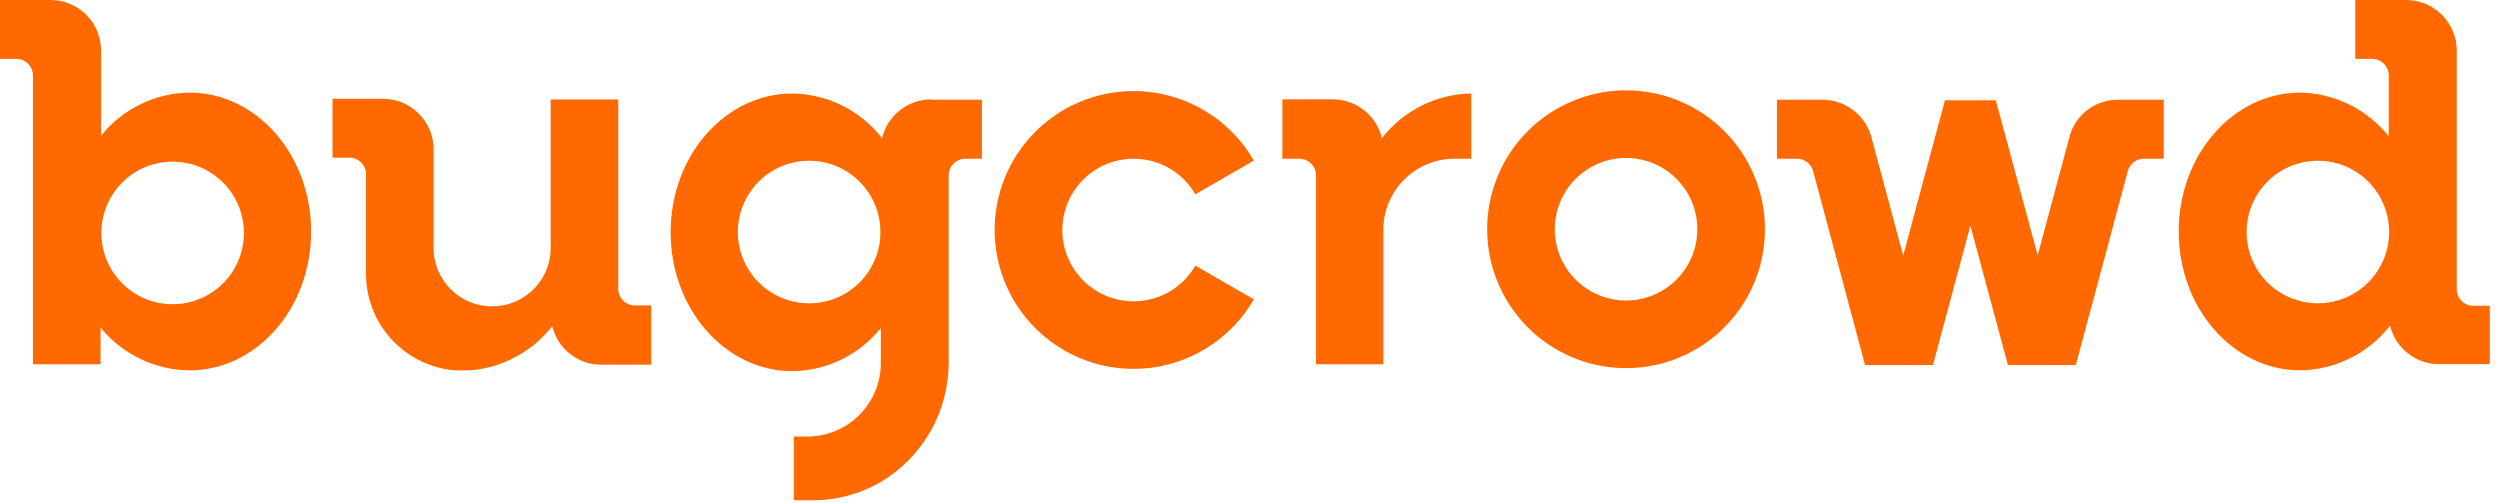
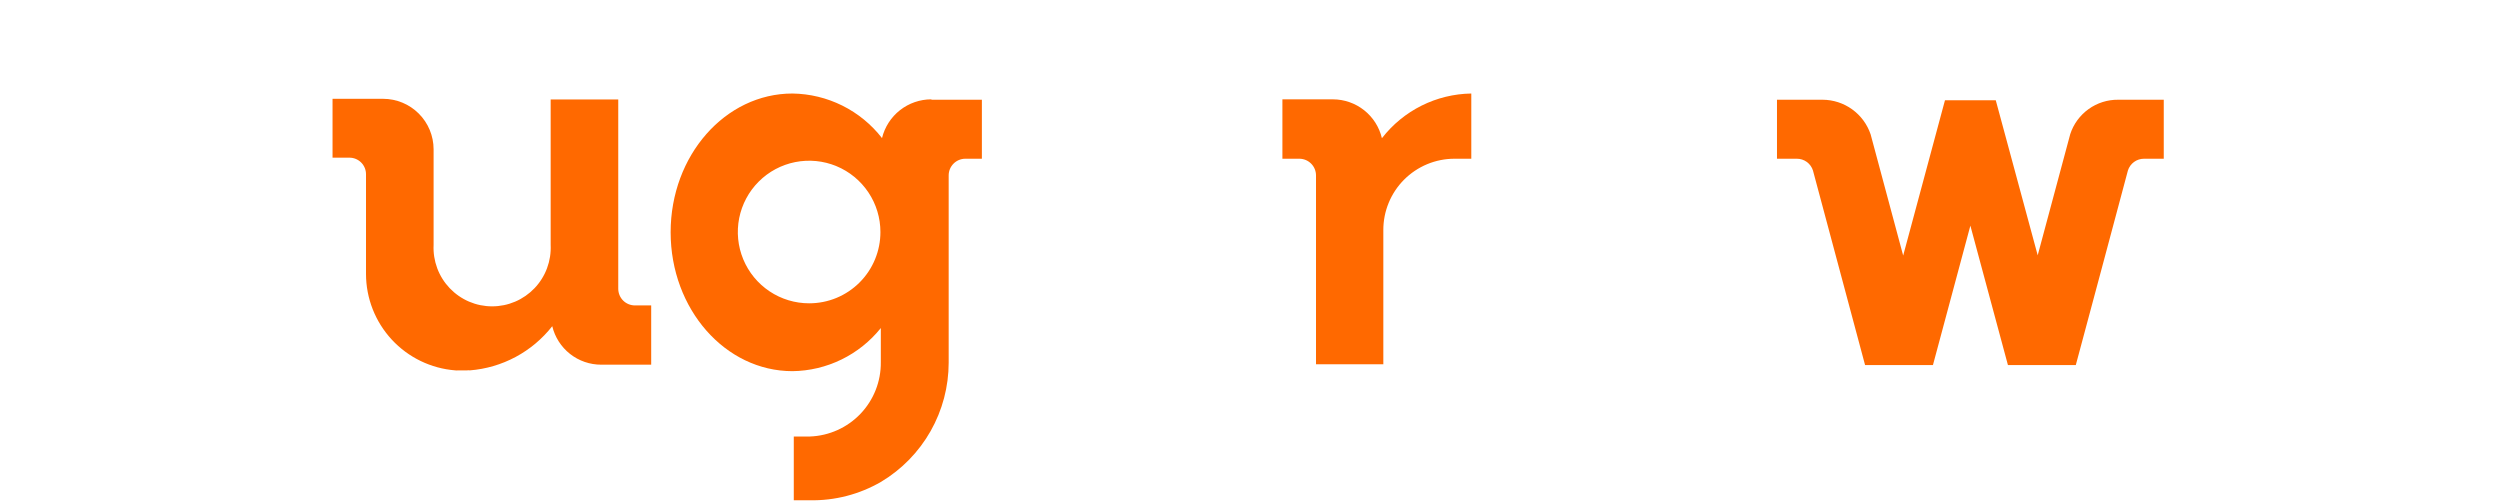
<svg xmlns="http://www.w3.org/2000/svg" width="189" height="38" viewBox="0 0 189 38" fill="none">
-   <path d="M175.23 22.93C174.164 22.93 173.122 22.614 172.235 22.022C171.349 21.43 170.658 20.588 170.25 19.603C169.842 18.618 169.736 17.534 169.944 16.489C170.152 15.443 170.665 14.483 171.419 13.729C172.172 12.975 173.133 12.462 174.178 12.254C175.224 12.046 176.308 12.152 177.293 12.56C178.278 12.968 179.119 13.659 179.712 14.546C180.304 15.432 180.62 16.474 180.62 17.54C180.617 18.969 180.049 20.338 179.038 21.349C178.028 22.359 176.659 22.927 175.23 22.93ZM186.99 23.12C186.824 23.12 186.659 23.087 186.505 23.023C186.352 22.959 186.213 22.866 186.095 22.747C185.978 22.63 185.886 22.489 185.823 22.335C185.76 22.181 185.729 22.016 185.73 21.85V3.85C185.734 3.343 185.637 2.841 185.445 2.372C185.253 1.903 184.97 1.477 184.611 1.119C184.253 0.761 183.827 0.477 183.358 0.285C182.889 0.093 182.387 -0.004 181.88 0H178.06V4.45H179.33C179.496 4.45 179.661 4.483 179.814 4.547C179.968 4.611 180.107 4.705 180.224 4.823C180.342 4.941 180.434 5.081 180.497 5.235C180.56 5.389 180.591 5.554 180.59 5.72V10.3C179.787 9.294 178.772 8.477 177.617 7.906C176.463 7.336 175.197 7.027 173.91 7C168.83 7 164.71 11.69 164.71 17.5C164.71 23.31 168.83 28 173.91 28C175.22 27.977 176.509 27.662 177.682 27.077C178.855 26.492 179.883 25.653 180.69 24.62C180.892 25.453 181.37 26.193 182.045 26.721C182.72 27.249 183.553 27.534 184.41 27.53H188.23V23.12H186.99Z" fill="#FF6900" />
  <path d="M61.17 22.93C60.104 22.93 59.062 22.614 58.175 22.022C57.289 21.429 56.598 20.588 56.19 19.603C55.782 18.618 55.675 17.534 55.883 16.488C56.092 15.443 56.605 14.483 57.359 13.729C58.112 12.975 59.073 12.462 60.118 12.254C61.164 12.046 62.248 12.152 63.233 12.56C64.218 12.968 65.059 13.659 65.652 14.546C66.244 15.432 66.56 16.474 66.56 17.54C66.561 18.248 66.423 18.95 66.152 19.604C65.882 20.259 65.485 20.854 64.984 21.354C64.483 21.855 63.889 22.252 63.234 22.523C62.58 22.793 61.878 22.931 61.17 22.93ZM70.41 7.51C69.55 7.51 68.715 7.799 68.038 8.33C67.362 8.862 66.884 9.605 66.68 10.44C65.877 9.406 64.851 8.566 63.679 7.983C62.507 7.4 61.219 7.088 59.91 7.07C54.83 7.07 50.7 11.75 50.7 17.56C50.7 23.37 54.83 28.06 59.91 28.06C61.195 28.044 62.461 27.743 63.616 27.179C64.771 26.616 65.786 25.803 66.59 24.8V27.38C66.606 28.831 66.055 30.231 65.054 31.281C64.052 32.331 62.68 32.948 61.23 33H60.01V37.82H61.2C63.101 37.861 64.976 37.376 66.62 36.42C68.174 35.487 69.46 34.168 70.354 32.591C71.248 31.014 71.718 29.233 71.72 27.42V13.25C71.722 12.921 71.854 12.606 72.085 12.373C72.317 12.139 72.631 12.005 72.96 12H74.23V7.54H70.42L70.41 7.51Z" fill="#FF6900" />
-   <path d="M13.05 23C11.984 23 10.942 22.684 10.056 22.092C9.169 21.5 8.478 20.658 8.07 19.673C7.662 18.688 7.556 17.604 7.764 16.559C7.972 15.513 8.485 14.553 9.239 13.799C9.992 13.045 10.953 12.532 11.998 12.324C13.044 12.116 14.128 12.223 15.113 12.63C16.098 13.038 16.939 13.729 17.532 14.616C18.124 15.502 18.44 16.544 18.44 17.61C18.44 19.04 17.872 20.411 16.861 21.421C15.851 22.432 14.479 23 13.05 23ZM14.32 7C13.035 7.018 11.77 7.319 10.615 7.883C9.46 8.446 8.444 9.258 7.64 10.26V3.81C7.637 2.799 7.234 1.83 6.518 1.115C5.802 0.401 4.831 0 3.82 0H0V4.45H1.23C1.396 4.45 1.561 4.483 1.714 4.547C1.868 4.611 2.007 4.705 2.125 4.823C2.242 4.941 2.334 5.081 2.397 5.235C2.46 5.389 2.491 5.554 2.49 5.72V27.54H7.6V24.76C8.413 25.761 9.437 26.57 10.598 27.13C11.76 27.69 13.031 27.987 14.32 28C19.4 28 23.52 23.32 23.52 17.51C23.52 11.7 19.4 7 14.32 7Z" fill="#FF6900" />
-   <path d="M122.93 22.72C121.864 22.72 120.822 22.404 119.935 21.812C119.049 21.219 118.358 20.378 117.95 19.393C117.542 18.408 117.436 17.324 117.644 16.279C117.851 15.233 118.365 14.273 119.119 13.519C119.872 12.765 120.833 12.252 121.878 12.044C122.924 11.836 124.008 11.942 124.993 12.35C125.977 12.758 126.819 13.449 127.412 14.336C128.004 15.222 128.32 16.264 128.32 17.33C128.317 18.759 127.749 20.128 126.738 21.139C125.728 22.149 124.359 22.717 122.93 22.72ZM122.93 6.83C120.853 6.83 118.823 7.446 117.096 8.6C115.37 9.753 114.024 11.393 113.229 13.312C112.434 15.23 112.227 17.342 112.632 19.378C113.037 21.415 114.037 23.286 115.505 24.755C116.974 26.223 118.845 27.223 120.881 27.628C122.918 28.034 125.029 27.826 126.948 27.031C128.867 26.236 130.507 24.89 131.66 23.164C132.814 21.437 133.43 19.407 133.43 17.33C133.43 14.545 132.324 11.875 130.355 9.905C128.385 7.936 125.715 6.83 122.93 6.83Z" fill="#FF6900" />
-   <path d="M85.7 12C86.646 11.997 87.577 12.245 88.397 12.717C89.217 13.189 89.898 13.87 90.37 14.69L94.79 12.14C93.635 10.137 91.852 8.572 89.716 7.686C87.581 6.8 85.212 6.644 82.979 7.242C80.746 7.84 78.772 9.158 77.365 10.992C75.957 12.826 75.194 15.073 75.194 17.385C75.194 19.697 75.957 21.944 77.365 23.778C78.772 25.612 80.746 26.93 82.979 27.528C85.212 28.126 87.581 27.97 89.716 27.084C91.852 26.199 93.635 24.633 94.79 22.63L90.37 20.08C89.898 20.9 89.218 21.582 88.398 22.055C87.579 22.529 86.65 22.779 85.703 22.78C84.757 22.781 83.827 22.532 83.007 22.06C82.187 21.587 81.506 20.907 81.033 20.087C80.559 19.268 80.309 18.338 80.309 17.392C80.309 16.445 80.558 15.516 81.031 14.696C81.504 13.876 82.185 13.195 83.004 12.722C83.824 12.249 84.754 12 85.7 12Z" fill="#FF6900" />
  <path d="M104.47 10.44C104.272 9.607 103.8 8.865 103.128 8.333C102.457 7.802 101.626 7.512 100.77 7.51H96.95V12H98.23C98.396 12 98.561 12.033 98.714 12.097C98.868 12.161 99.007 12.255 99.124 12.373C99.242 12.491 99.334 12.631 99.397 12.785C99.46 12.939 99.491 13.104 99.49 13.27V27.54H104.58V17.4C104.577 16.693 104.714 15.992 104.983 15.337C105.251 14.683 105.646 14.088 106.145 13.586C106.644 13.085 107.237 12.687 107.89 12.414C108.542 12.142 109.243 12.001 109.95 12H111.23V7.07C109.924 7.09 108.64 7.403 107.471 7.986C106.303 8.57 105.28 9.408 104.48 10.44" fill="#FF6900" />
  <path d="M156.51 10.14L154.05 19.3L150.88 7.58H147.04L143.88 19.32L141.42 10.16C141.164 9.399 140.676 8.738 140.025 8.268C139.374 7.798 138.593 7.544 137.79 7.54H134.34V12H135.84C136.112 11.998 136.377 12.084 136.597 12.244C136.816 12.404 136.979 12.631 137.06 12.89L141 27.6H146.13L148.96 17.06L151.8 27.6H156.93C156.93 27.6 160.87 12.93 160.87 12.89C160.951 12.632 161.112 12.407 161.329 12.247C161.547 12.087 161.81 12.001 162.08 12H163.58V7.54H160.14C159.337 7.53 158.552 7.777 157.899 8.245C157.246 8.713 156.759 9.377 156.51 10.14Z" fill="#FF6900" />
  <path d="M49.23 23.12V27.57H45.45C44.596 27.571 43.766 27.285 43.095 26.757C42.424 26.229 41.95 25.49 41.75 24.66C40.999 25.618 40.058 26.409 38.985 26.984C37.913 27.559 36.733 27.905 35.52 28C35.45 27.99 35.38 27.99 35.31 28H34.63C34.56 28.01 34.489 28.01 34.42 28C32.584 27.857 30.87 27.027 29.619 25.676C28.368 24.325 27.672 22.552 27.67 20.71V13.18C27.671 13.014 27.64 12.85 27.577 12.696C27.514 12.543 27.421 12.403 27.304 12.286C27.186 12.169 27.047 12.076 26.894 12.013C26.74 11.95 26.576 11.919 26.41 11.92H25.14V7.47H28.96C29.971 7.47 30.941 7.871 31.657 8.585C32.374 9.3 32.777 10.269 32.78 11.28V18.52C32.751 19.119 32.845 19.717 33.054 20.279C33.264 20.841 33.585 21.354 33.999 21.788C34.413 22.221 34.91 22.567 35.461 22.803C36.012 23.039 36.605 23.16 37.205 23.16C37.804 23.16 38.398 23.039 38.949 22.803C39.5 22.567 39.997 22.221 40.411 21.788C40.825 21.354 41.146 20.841 41.355 20.279C41.565 19.717 41.658 19.119 41.63 18.52V7.52H46.74V21.83C46.74 21.996 46.773 22.161 46.837 22.315C46.901 22.468 46.994 22.608 47.112 22.725C47.23 22.842 47.371 22.934 47.525 22.997C47.679 23.06 47.844 23.091 48.01 23.09H49.23V23.12Z" fill="#FF6900" />
</svg>